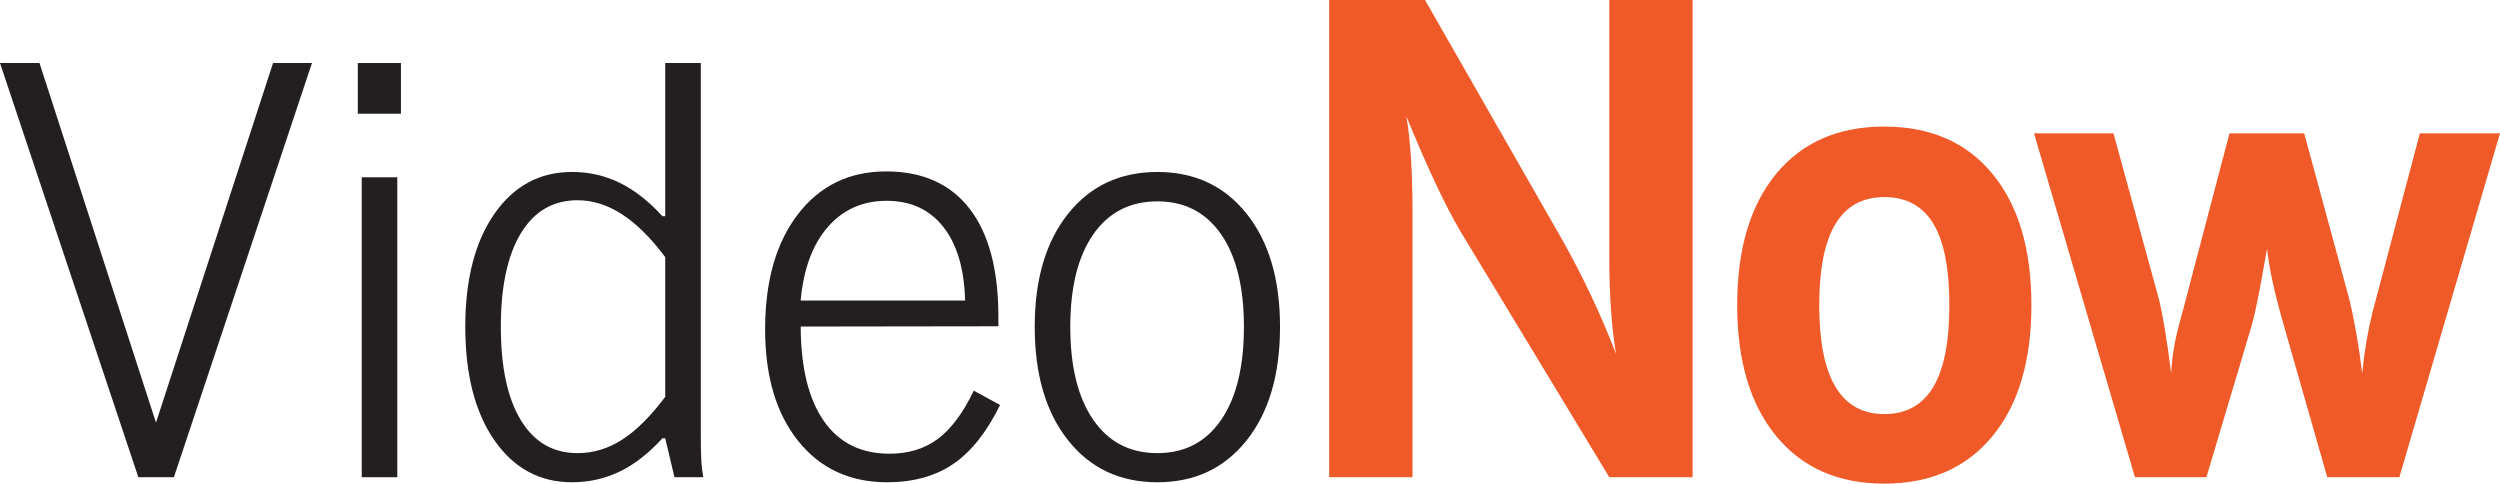
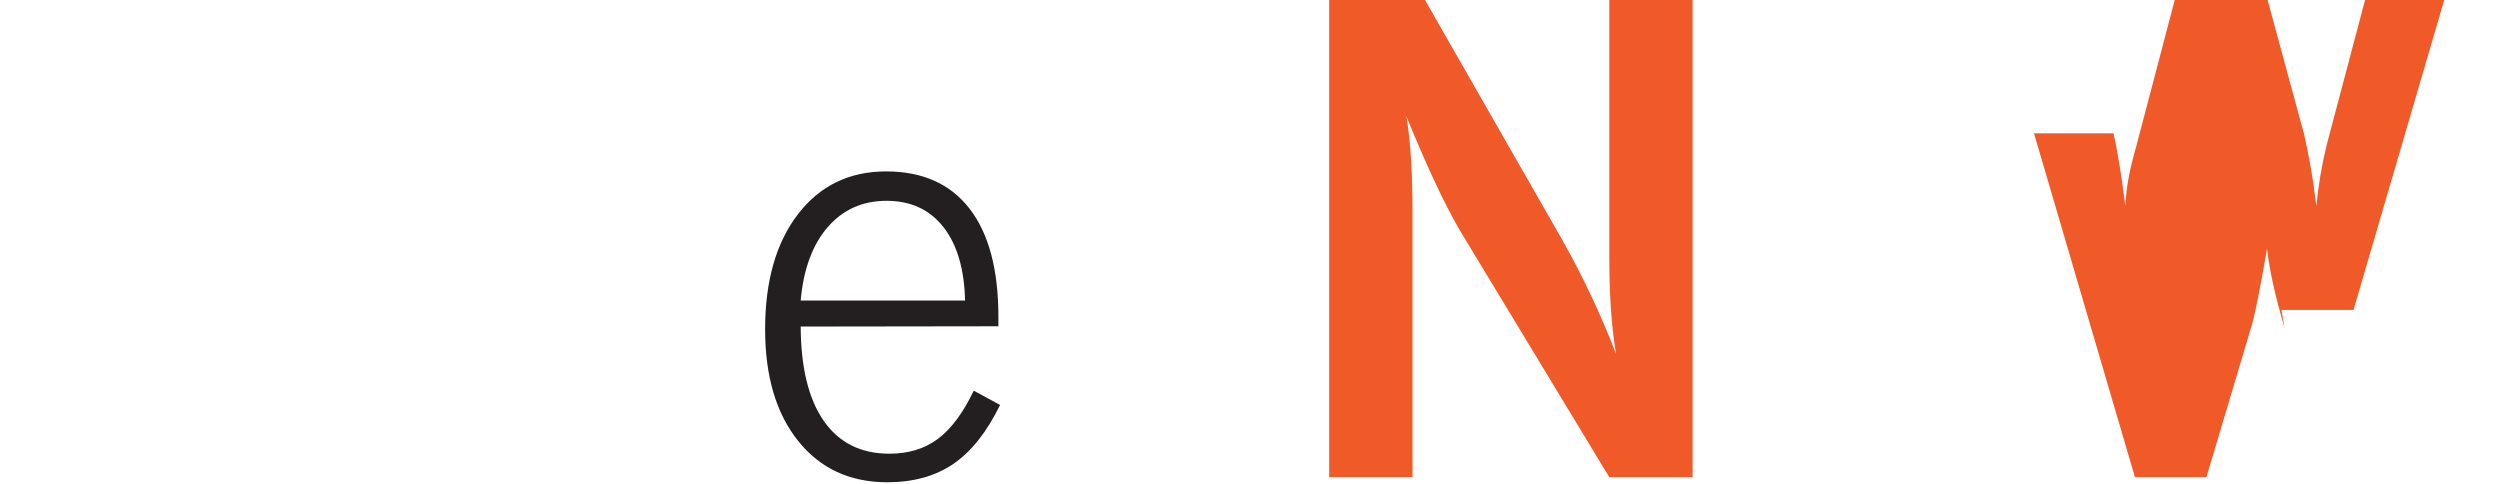
<svg xmlns="http://www.w3.org/2000/svg" version="1.1" id="Layer_1" x="0px" y="0px" width="392.307px" height="75.892px" viewBox="0 0 392.307 75.892" enable-background="new 0 0 392.307 75.892" xml:space="preserve">
  <g>
-     <path fill="#231F20" d="M21.709,74.886L0,9.891h6.196l18.281,56.426L42.847,9.891h6.108L27.29,74.886H21.709z" />
-     <path fill="#231F20" d="M56.149,17.845V9.891h6.768v7.954H56.149z M56.765,74.886V27.821h5.581v47.065H56.765z" />
-     <path fill="#231F20" d="M104.389,68.778h-0.439c-2.168,2.373-4.41,4.116-6.724,5.229c-2.314,1.113-4.805,1.67-7.471,1.67   c-5.069,0-9.126-2.197-12.173-6.592c-3.047-4.395-4.57-10.327-4.57-17.798c0-7.441,1.523-13.352,4.57-17.732   c3.047-4.379,7.104-6.57,12.173-6.57c2.666,0,5.156,0.564,7.471,1.692c2.314,1.128,4.555,2.878,6.724,5.251h0.439V9.891h5.581   v58.14c0,2.021,0.029,3.487,0.088,4.395c0.059,0.908,0.161,1.729,0.308,2.461h-4.526L104.389,68.778z M104.389,62.274V40.345   c-2.256-3.017-4.52-5.258-6.79-6.724c-2.271-1.465-4.592-2.197-6.965-2.197c-3.838,0-6.805,1.729-8.899,5.186   c-2.095,3.457-3.142,8.35-3.142,14.678S79.64,62.5,81.735,65.944c2.094,3.442,5.061,5.163,8.899,5.163   c2.461,0,4.79-0.703,6.987-2.109S102.074,65.35,104.389,62.274z" />
    <path fill="#231F20" d="M152.804,61.307l4.131,2.241c-2.081,4.248-4.526,7.332-7.339,9.251c-2.813,1.918-6.27,2.878-10.371,2.878   c-5.86,0-10.518-2.16-13.975-6.481c-3.457-4.322-5.186-10.158-5.186-17.513c0-7.587,1.721-13.616,5.164-18.083   c3.442-4.467,8.049-6.702,13.821-6.702c5.713,0,10.078,1.949,13.096,5.845c3.017,3.896,4.526,9.551,4.526,16.963V51.2   l-31.025,0.044c0.029,6.445,1.237,11.382,3.625,14.81c2.388,3.428,5.823,5.142,10.305,5.142c2.988,0,5.522-0.776,7.603-2.329   C149.259,67.313,151.134,64.793,152.804,61.307z M151.441,47.157c-0.117-4.951-1.252-8.796-3.406-11.536   c-2.153-2.739-5.12-4.109-8.899-4.109s-6.863,1.377-9.25,4.131c-2.388,2.754-3.801,6.592-4.241,11.514H151.441z" />
-     <path fill="#231F20" d="M162.371,51.288c0-7.441,1.743-13.352,5.229-17.732c3.486-4.379,8.159-6.57,14.019-6.57   c5.859,0,10.532,2.19,14.019,6.57c3.486,4.38,5.229,10.291,5.229,17.732c0,7.471-1.743,13.403-5.229,17.798   c-3.487,4.395-8.159,6.592-14.019,6.592c-5.86,0-10.532-2.197-14.019-6.592C164.114,64.691,162.371,58.758,162.371,51.288z    M167.952,51.288c0,6.24,1.201,11.104,3.604,14.59c2.402,3.486,5.757,5.229,10.063,5.229c4.277,0,7.609-1.735,9.998-5.208   c2.388-3.471,3.582-8.342,3.582-14.611c0-6.24-1.194-11.081-3.582-14.524c-2.388-3.442-5.72-5.164-9.998-5.164   c-4.307,0-7.662,1.729-10.063,5.186C169.153,40.243,167.952,45.077,167.952,51.288z" />
    <path fill="#F05A28" d="M208.579,74.886V0h15.038l21.526,37.62c1.643,2.916,3.168,5.867,4.576,8.852s2.699,6.002,3.873,9.053   c-0.369-2.213-0.638-4.585-0.805-7.117c-0.168-2.531-0.252-5.238-0.252-8.122V0h13.076v74.886h-13.076l-23.386-38.625   c-1.274-2.179-2.624-4.794-4.048-7.846c-1.426-3.051-2.892-6.438-4.401-10.159c0.335,2.045,0.579,4.292,0.729,6.739   c0.151,2.448,0.227,5.281,0.227,8.5v41.391H208.579z" />
-     <path fill="#F05A28" d="M272.605,47.879c0-8.785,2.037-15.649,6.111-20.596c4.073-4.945,9.731-7.418,16.974-7.418   s12.9,2.473,16.974,7.418c4.074,4.946,6.111,11.811,6.111,20.596c0,8.784-2.046,15.649-6.137,20.595   c-4.09,4.946-9.74,7.418-16.948,7.418c-7.209,0-12.858-2.481-16.948-7.443C274.65,63.487,272.605,56.629,272.605,47.879z    M285.48,47.879c0,5.732,0.855,10.017,2.565,12.85c1.71,2.834,4.258,4.25,7.645,4.25c3.42,0,5.976-1.408,7.67-4.225   c1.692-2.816,2.54-7.108,2.54-12.875c0-5.734-0.839-9.992-2.516-12.775c-1.676-2.783-4.241-4.174-7.694-4.174   c-3.42,0-5.978,1.408-7.67,4.225C286.327,37.971,285.48,42.213,285.48,47.879z" />
-     <path fill="#F05A28" d="M335.023,74.886l-15.842-53.964h12.473l7.191,26.252c0.268,1.107,0.57,2.675,0.905,4.703   c0.335,2.029,0.653,4.267,0.956,6.714c0.066-1.408,0.226-2.824,0.478-4.25c0.251-1.425,0.679-3.193,1.282-5.306l7.393-28.114   h11.719l7.142,26.252c0.335,1.408,0.679,3.102,1.031,5.08c0.352,1.979,0.661,4.091,0.931,6.337c0.167-1.71,0.385-3.353,0.653-4.929   s0.587-3.118,0.956-4.627l7.443-28.114h12.572l-15.791,53.964h-11.316L358.51,51.5c-0.771-2.648-1.375-4.963-1.811-6.941   c-0.436-1.978-0.754-3.822-0.955-5.531c-0.47,2.749-0.905,5.154-1.308,7.217c-0.402,2.062-0.755,3.629-1.056,4.702l-7.143,23.939   H335.023z" />
+     <path fill="#F05A28" d="M335.023,74.886l-15.842-53.964h12.473c0.268,1.107,0.57,2.675,0.905,4.703   c0.335,2.029,0.653,4.267,0.956,6.714c0.066-1.408,0.226-2.824,0.478-4.25c0.251-1.425,0.679-3.193,1.282-5.306l7.393-28.114   h11.719l7.142,26.252c0.335,1.408,0.679,3.102,1.031,5.08c0.352,1.979,0.661,4.091,0.931,6.337c0.167-1.71,0.385-3.353,0.653-4.929   s0.587-3.118,0.956-4.627l7.443-28.114h12.572l-15.791,53.964h-11.316L358.51,51.5c-0.771-2.648-1.375-4.963-1.811-6.941   c-0.436-1.978-0.754-3.822-0.955-5.531c-0.47,2.749-0.905,5.154-1.308,7.217c-0.402,2.062-0.755,3.629-1.056,4.702l-7.143,23.939   H335.023z" />
  </g>
</svg>